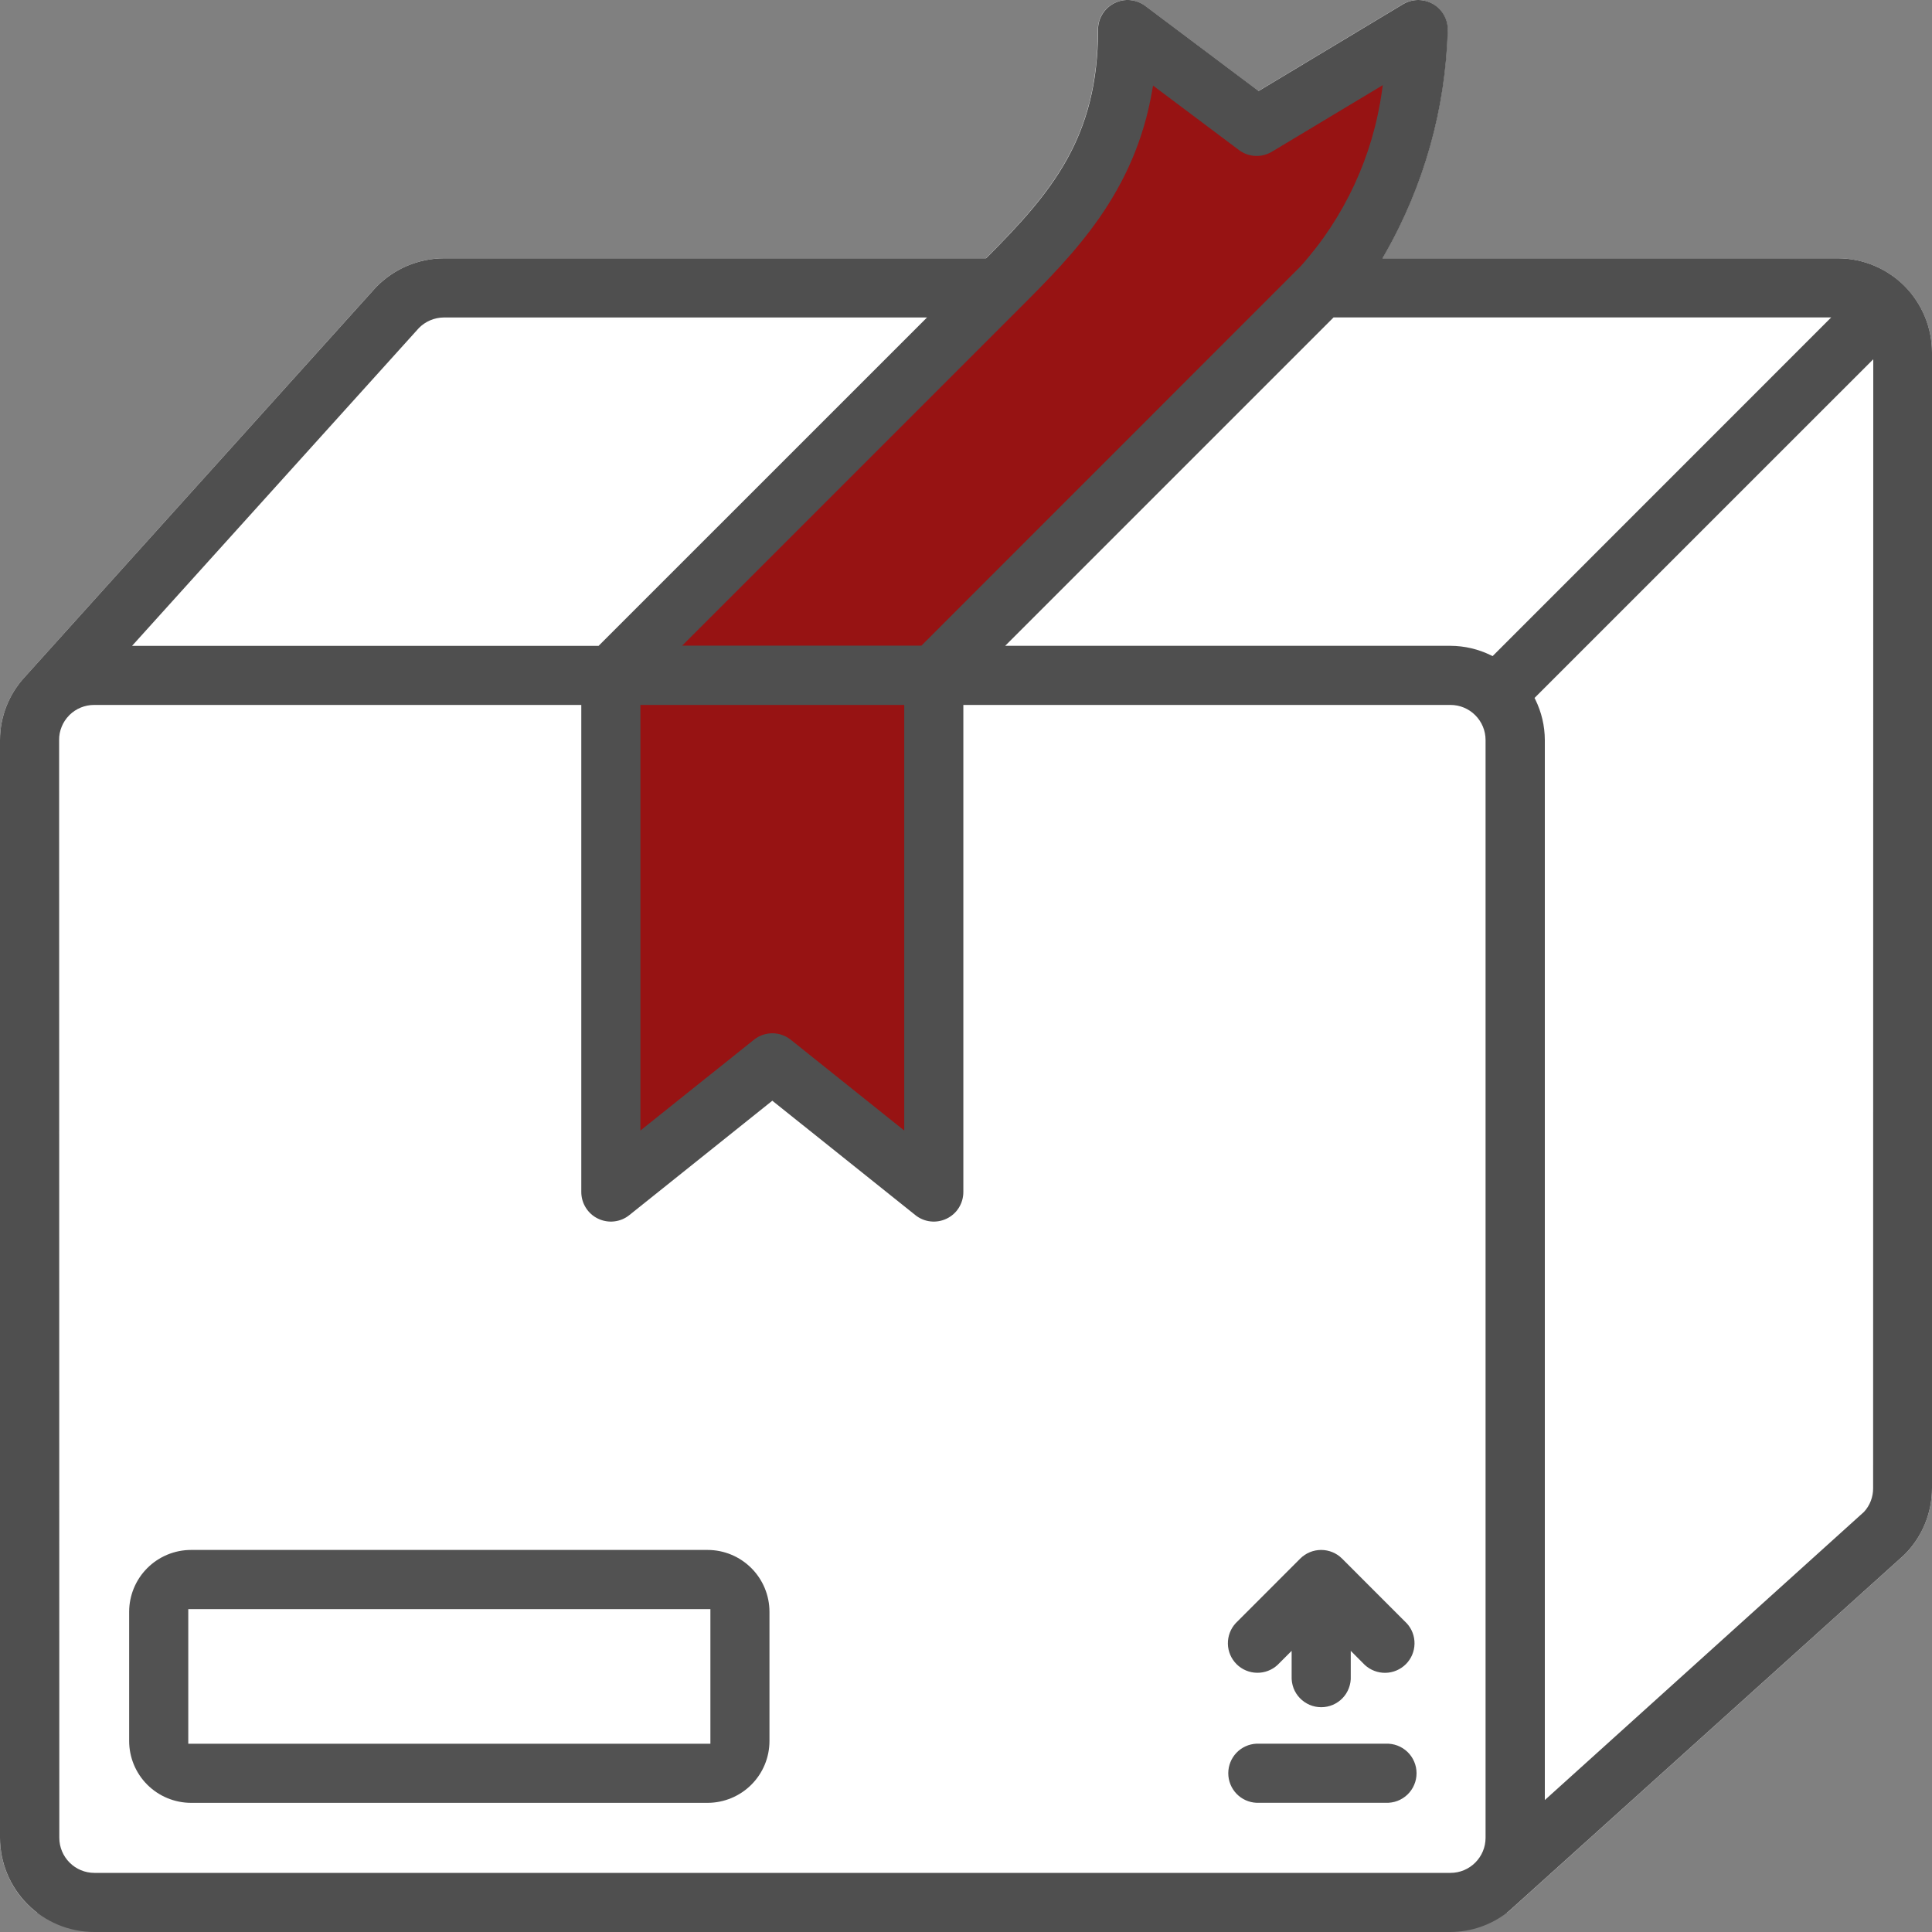
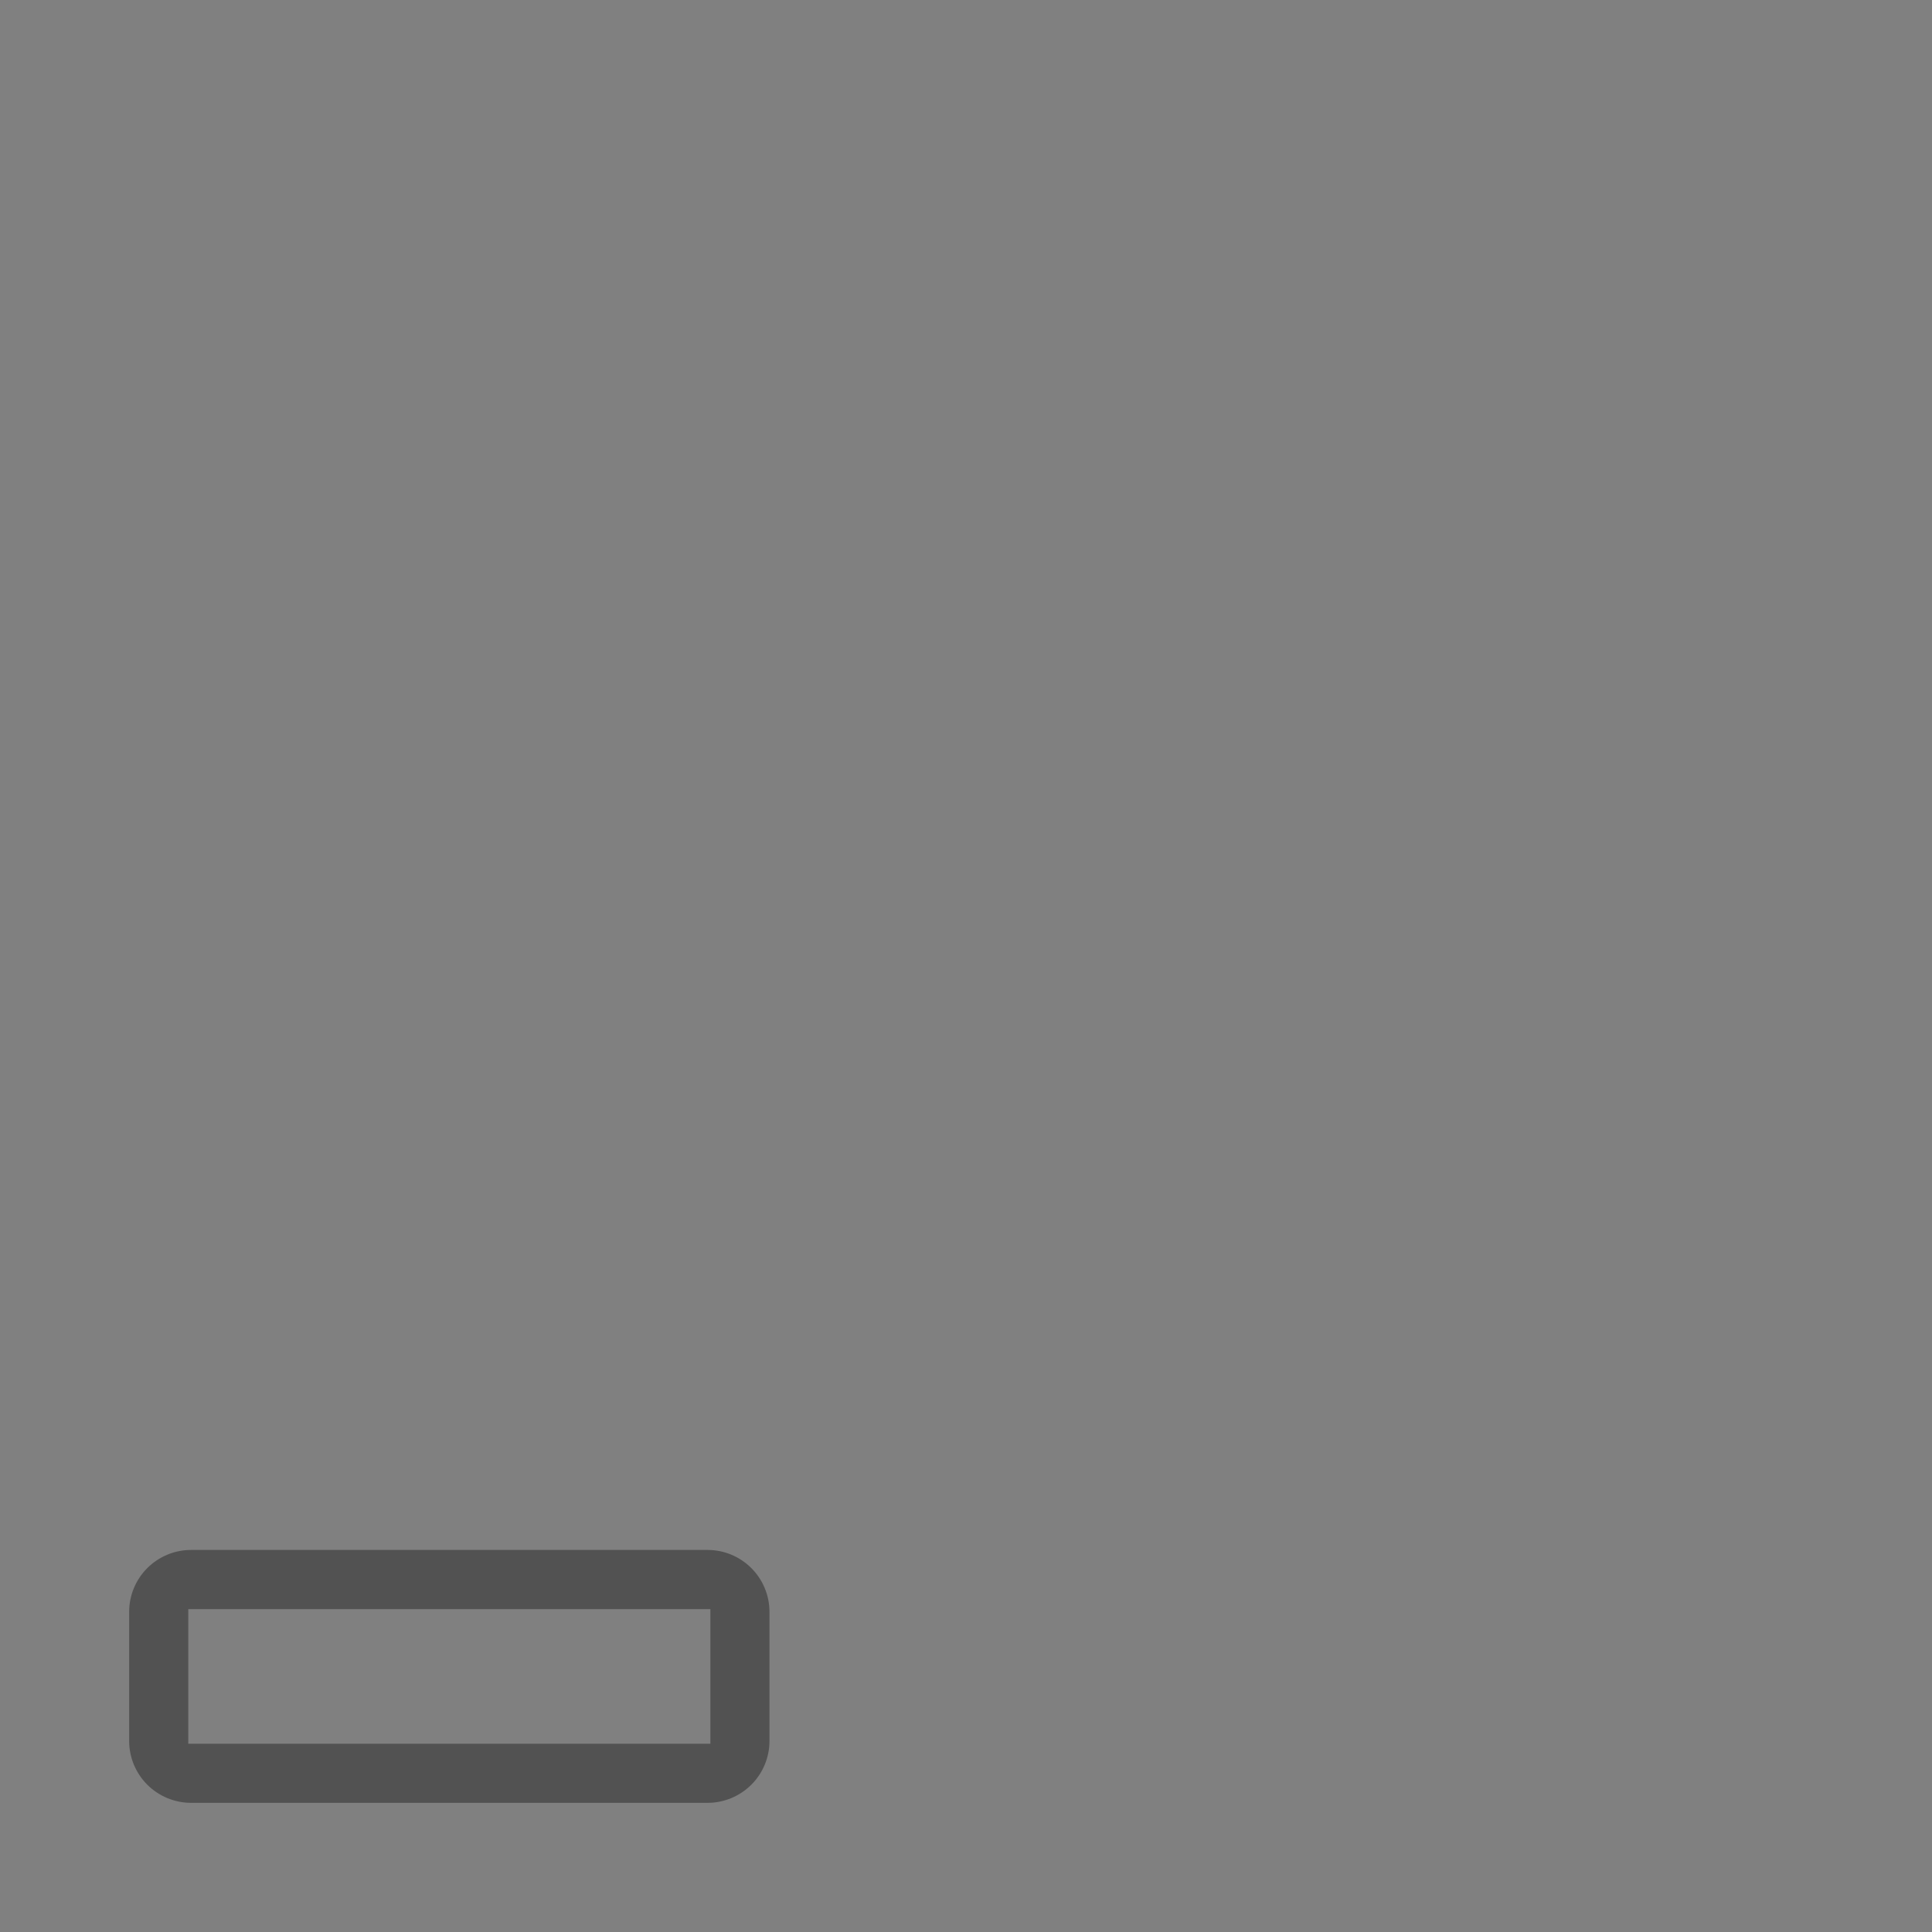
<svg xmlns="http://www.w3.org/2000/svg" width="40" height="40" viewBox="0 0 40 40" fill="none">
  <rect x="0" y="0" width="40" height="40" fill="#808080" stroke="none" />
-   <path d="M39.999 7.297V30.811C39.999 31.067 39.949 31.321 39.851 31.558C39.753 31.795 39.609 32.011 39.427 32.192L31.333 39.487C31.291 39.527 31.248 39.565 31.202 39.6H0.766C0.528 39.419 0.334 39.184 0.202 38.915C0.069 38.647 -0 38.35 1.75578e-06 38.05V15.32C0.001 14.839 0.183 14.375 0.509 14.021L7.784 5.946C7.967 5.758 8.185 5.608 8.426 5.505C8.668 5.403 8.927 5.349 9.189 5.348H20.412L20.429 5.332C21.776 3.974 22.73 2.848 22.73 0.612C22.73 0.499 22.762 0.387 22.821 0.291C22.881 0.194 22.966 0.116 23.068 0.065C23.169 0.014 23.283 -0.008 23.396 0.002C23.51 0.013 23.618 0.054 23.709 0.122L26.054 1.884L29.044 0.087C29.137 0.032 29.243 0.002 29.351 0C29.459 -0.001 29.565 0.026 29.66 0.079C29.754 0.132 29.832 0.209 29.887 0.303C29.942 0.396 29.971 0.502 29.971 0.61C29.928 2.245 29.48 3.844 28.668 5.263L28.619 5.348H38.05C38.566 5.349 39.062 5.554 39.427 5.92C39.793 6.285 39.998 6.781 39.999 7.297Z" fill="white" />
-   <path d="M13.257 24.163L15.931 22.126L19.19 24.466L19.508 13.824L28.628 4.631L29.584 0.6L26.037 2.234L23.32 0.6L22.527 3.862L12.792 13.978L12.565 24.616L13.257 24.163Z" fill="#971313" />
-   <path d="M38.055 5.348H28.623L28.672 5.263C29.484 3.844 29.932 2.245 29.975 0.61C29.975 0.502 29.946 0.396 29.891 0.303C29.837 0.209 29.758 0.132 29.664 0.079C29.57 0.026 29.463 -0.001 29.355 0C29.247 0.002 29.141 0.032 29.048 0.087L26.058 1.884L23.712 0.122C23.621 0.054 23.513 0.013 23.4 0.002C23.287 -0.008 23.173 0.014 23.071 0.065C22.97 0.116 22.884 0.194 22.825 0.291C22.765 0.387 22.733 0.499 22.734 0.612C22.734 2.848 21.779 3.978 20.432 5.332L20.415 5.348H9.19C8.928 5.349 8.669 5.403 8.427 5.505C8.186 5.608 7.968 5.758 7.785 5.946L0.509 14.021C0.183 14.375 0.001 14.839 0 15.32L0 38.05C0.001 38.567 0.206 39.062 0.572 39.428C0.937 39.793 1.432 39.999 1.949 40H30.027C30.453 39.999 30.865 39.858 31.202 39.598C31.247 39.563 31.291 39.525 31.333 39.485L39.428 32.19C39.61 32.008 39.754 31.793 39.852 31.556C39.95 31.319 40 31.065 40 30.809V7.297C39.999 6.781 39.794 6.287 39.43 5.921C39.065 5.556 38.571 5.35 38.055 5.348ZM23.873 1.772L25.653 3.108C25.75 3.18 25.866 3.222 25.987 3.228C26.108 3.234 26.228 3.204 26.332 3.142L28.629 1.763L28.613 1.876C28.426 3.233 27.837 4.503 26.921 5.521L19.077 13.367H14.124L21.111 6.38C22.231 5.26 23.498 3.989 23.857 1.859L23.873 1.772ZM18.721 14.595V23.406L16.373 21.528C16.265 21.441 16.13 21.393 15.99 21.393C15.851 21.393 15.716 21.441 15.608 21.528L13.259 23.406V14.595H18.721ZM8.673 6.791C8.809 6.653 8.996 6.574 9.19 6.573H19.193L12.393 13.372H2.734L8.673 6.791ZM1.224 15.32C1.223 15.226 1.241 15.133 1.277 15.046C1.312 14.958 1.365 14.879 1.431 14.812L1.438 14.804C1.574 14.67 1.757 14.595 1.947 14.595H12.035V24.678C12.035 24.794 12.067 24.907 12.129 25.005C12.19 25.103 12.277 25.181 12.382 25.231C12.486 25.281 12.601 25.301 12.716 25.288C12.831 25.275 12.94 25.23 13.03 25.157L15.99 22.789L18.951 25.157C19.041 25.23 19.15 25.275 19.264 25.288C19.379 25.301 19.495 25.281 19.599 25.231C19.703 25.181 19.791 25.103 19.852 25.005C19.913 24.907 19.945 24.794 19.945 24.678V14.595H30.032C30.224 14.595 30.409 14.672 30.544 14.808C30.68 14.944 30.757 15.128 30.757 15.32V38.05C30.757 38.243 30.68 38.427 30.544 38.563C30.409 38.699 30.224 38.776 30.032 38.776H1.953C1.761 38.776 1.576 38.699 1.441 38.563C1.305 38.427 1.228 38.243 1.228 38.05L1.224 15.32ZM30.903 13.584L30.866 13.566C30.606 13.439 30.32 13.372 30.031 13.371H20.811L27.61 6.572H37.913L30.903 13.584ZM38.781 30.811C38.782 30.993 38.715 31.169 38.592 31.302L31.984 37.268V15.32C31.983 15.031 31.916 14.746 31.789 14.486L31.771 14.45L38.784 7.438L38.781 30.811Z" fill="#4F4F4F" />
-   <path d="M28.69 36.101H26.016C25.858 36.108 25.709 36.175 25.6 36.289C25.491 36.403 25.43 36.555 25.43 36.713C25.43 36.871 25.491 37.023 25.6 37.137C25.709 37.251 25.858 37.318 26.016 37.325H28.69C28.772 37.328 28.855 37.315 28.932 37.286C29.009 37.257 29.08 37.212 29.14 37.155C29.199 37.098 29.247 37.029 29.279 36.953C29.312 36.877 29.328 36.796 29.328 36.713C29.328 36.63 29.312 36.549 29.279 36.473C29.247 36.397 29.199 36.328 29.14 36.271C29.08 36.214 29.009 36.169 28.932 36.14C28.855 36.111 28.772 36.098 28.69 36.101Z" fill="#525252" />
-   <path d="M29.122 33.606L27.786 32.269C27.671 32.154 27.515 32.09 27.353 32.09C27.191 32.09 27.035 32.154 26.92 32.269L25.584 33.606C25.477 33.722 25.419 33.875 25.422 34.034C25.425 34.192 25.49 34.343 25.602 34.455C25.713 34.566 25.864 34.63 26.023 34.633C26.181 34.636 26.334 34.578 26.45 34.471L26.742 34.179V34.707C26.739 34.79 26.752 34.872 26.781 34.95C26.81 35.027 26.855 35.098 26.912 35.157C26.969 35.217 27.038 35.264 27.114 35.297C27.19 35.329 27.272 35.346 27.354 35.346C27.437 35.346 27.519 35.329 27.595 35.297C27.671 35.264 27.739 35.217 27.797 35.157C27.854 35.098 27.898 35.027 27.927 34.95C27.956 34.872 27.97 34.79 27.966 34.707V34.179L28.258 34.472C28.375 34.579 28.528 34.637 28.686 34.634C28.844 34.631 28.995 34.566 29.107 34.455C29.219 34.343 29.283 34.192 29.286 34.033C29.289 33.875 29.231 33.722 29.123 33.606H29.122Z" fill="#525252" />
  <path d="M14.651 32.09H3.954C3.615 32.09 3.289 32.226 3.049 32.466C2.809 32.706 2.674 33.032 2.674 33.371V36.045C2.674 36.385 2.809 36.71 3.049 36.95C3.289 37.19 3.615 37.325 3.954 37.326H14.651C14.99 37.325 15.316 37.19 15.556 36.95C15.796 36.71 15.931 36.385 15.931 36.045V33.371C15.931 33.032 15.796 32.706 15.556 32.466C15.316 32.226 14.991 32.09 14.651 32.09ZM14.708 36.102H3.898V33.315H14.708V36.102Z" fill="#525252" />
</svg>